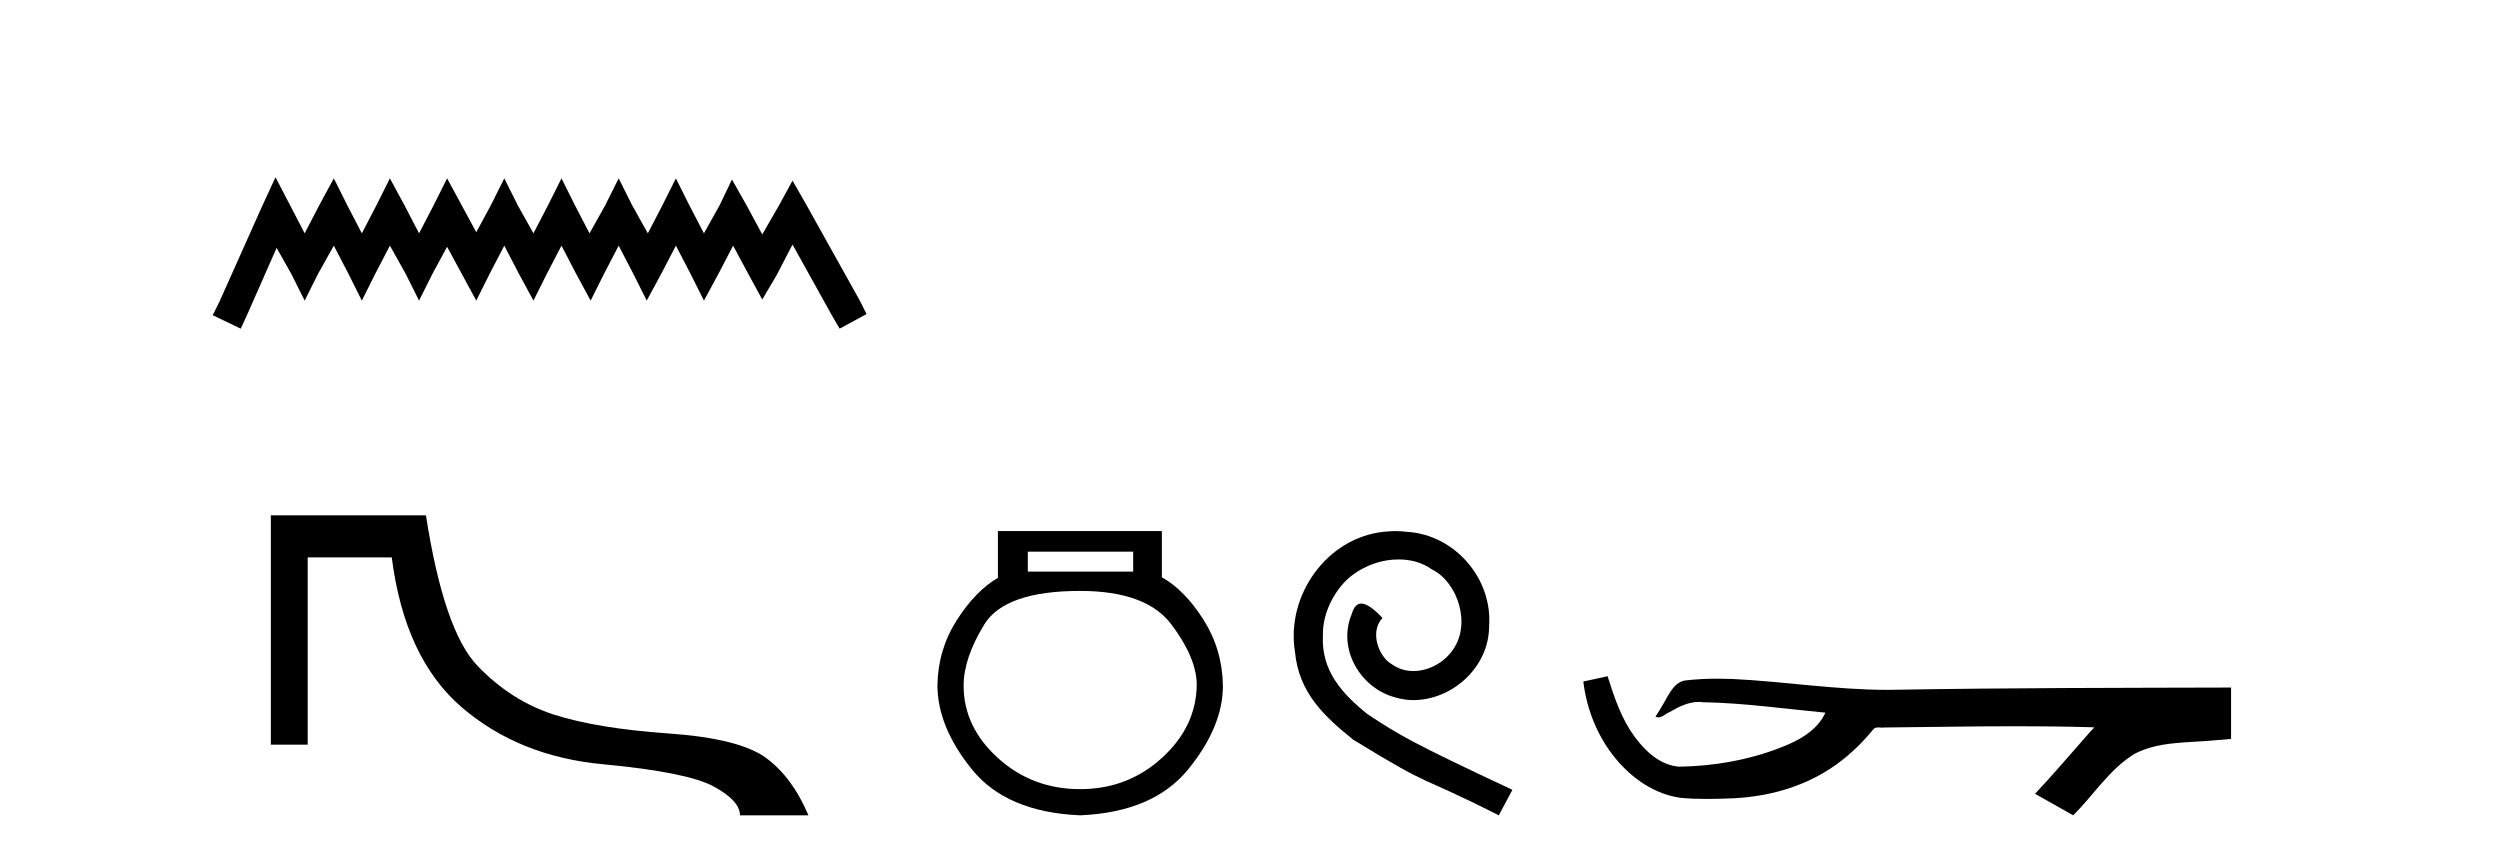
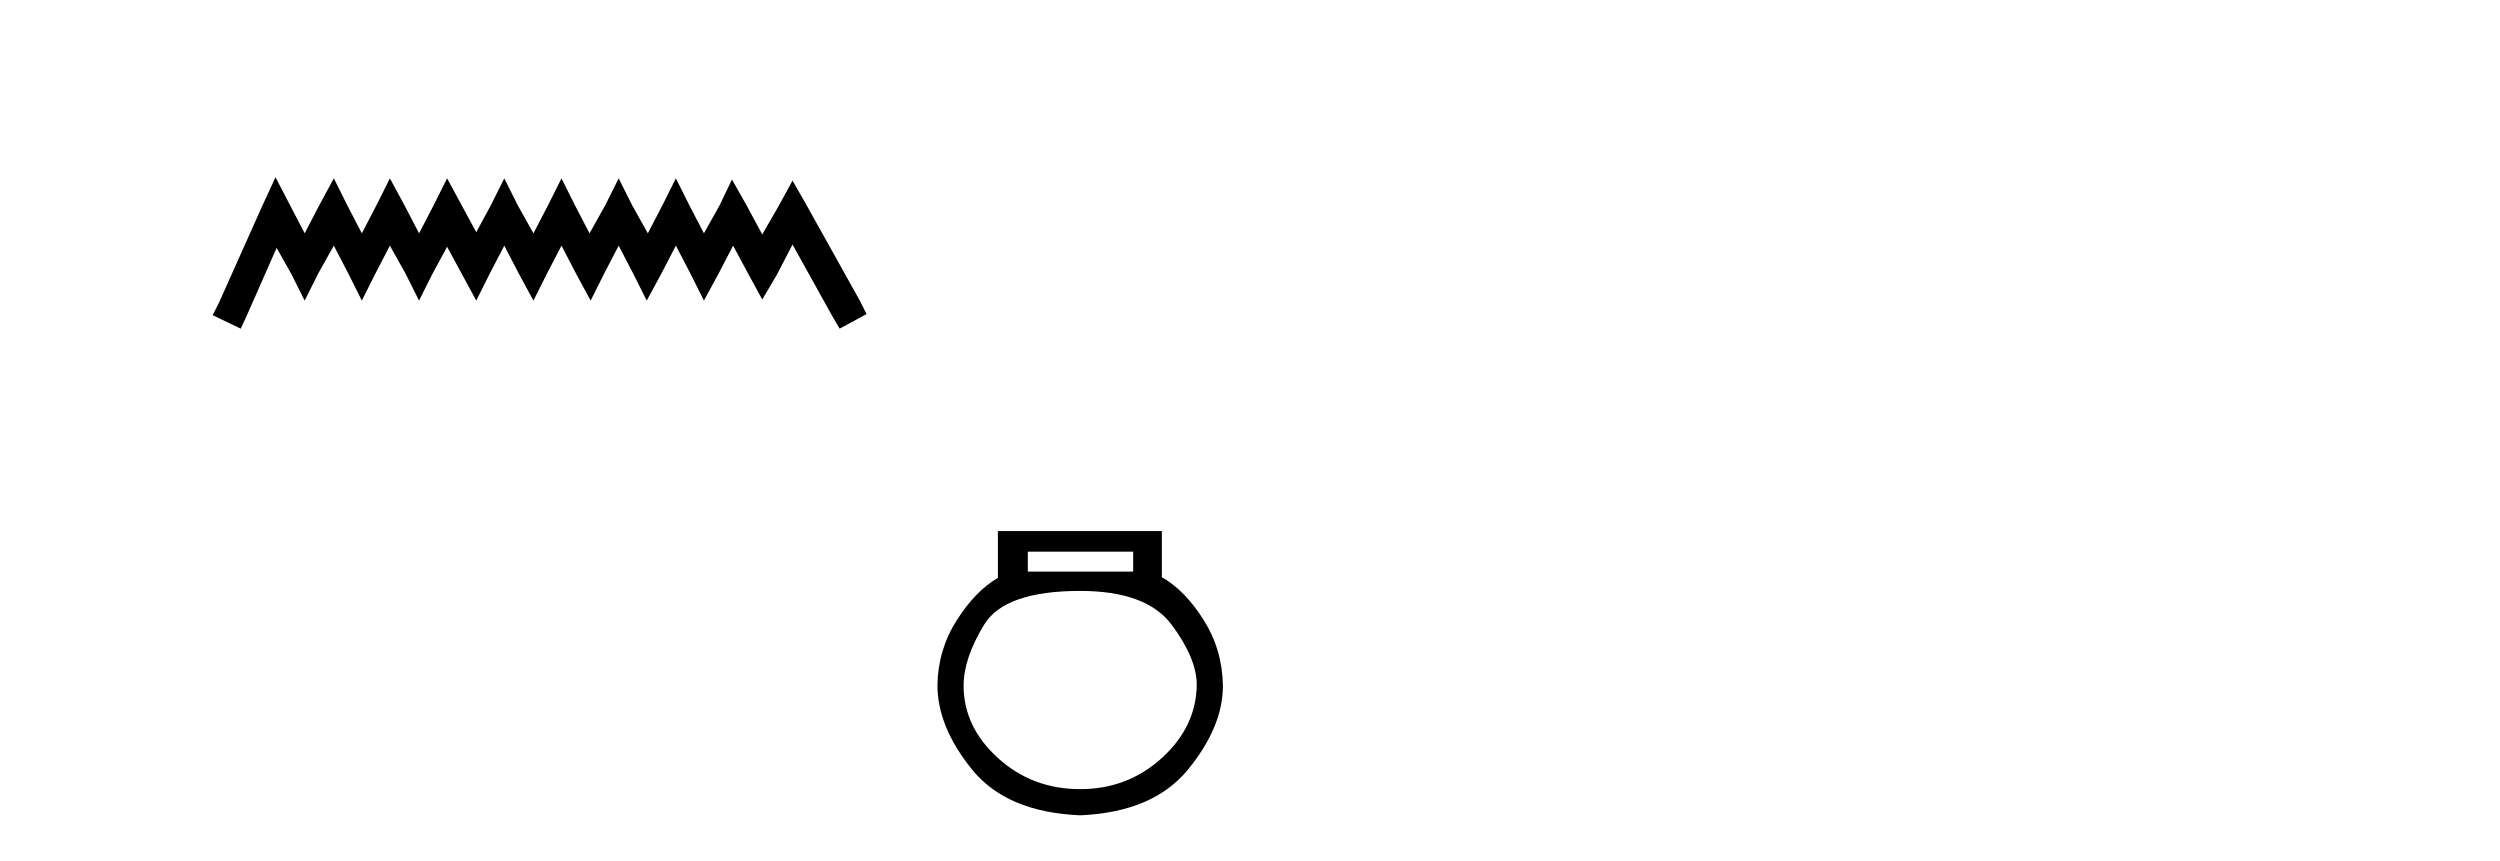
<svg xmlns="http://www.w3.org/2000/svg" width="119.0" height="41.0">
  <path d="M 13.114 8.437 L 12.473 9.825 L 10.444 14.363 L 10.124 15.003 L 11.459 15.644 L 11.779 14.95 L 13.167 11.8 L 13.861 13.028 L 14.502 14.309 L 15.142 13.028 L 15.89 11.693 L 16.584 13.028 L 17.224 14.309 L 17.865 13.028 L 18.559 11.693 L 19.306 13.028 L 19.947 14.309 L 20.588 13.028 L 21.282 11.747 L 21.976 13.028 L 22.67 14.309 L 23.31 13.028 L 24.004 11.693 L 24.698 13.028 L 25.392 14.309 L 26.033 13.028 L 26.727 11.693 L 27.421 13.028 L 28.115 14.309 L 28.755 13.028 L 29.449 11.693 L 30.143 13.028 L 30.784 14.309 L 31.478 13.028 L 32.172 11.693 L 32.866 13.028 L 33.507 14.309 L 34.201 13.028 L 34.895 11.693 L 35.642 13.081 L 36.283 14.256 L 36.977 13.081 L 37.724 11.64 L 39.593 15.003 L 39.966 15.644 L 41.248 14.95 L 40.927 14.309 L 38.365 9.718 L 37.724 8.597 L 37.084 9.771 L 36.283 11.159 L 35.535 9.771 L 34.841 8.544 L 34.254 9.771 L 33.507 11.106 L 32.813 9.771 L 32.172 8.49 L 31.531 9.771 L 30.837 11.106 L 30.09 9.771 L 29.449 8.49 L 28.809 9.771 L 28.061 11.106 L 27.367 9.771 L 26.727 8.49 L 26.086 9.771 L 25.392 11.106 L 24.645 9.771 L 24.004 8.49 L 23.364 9.771 L 22.67 11.053 L 21.976 9.771 L 21.282 8.49 L 20.641 9.771 L 19.947 11.106 L 19.253 9.771 L 18.559 8.49 L 17.918 9.771 L 17.224 11.106 L 16.53 9.771 L 15.89 8.49 L 15.196 9.771 L 14.502 11.106 L 13.808 9.771 L 13.114 8.437 Z" style="fill:#000000;stroke:none" />
-   <path d="M 12.892 24.529 L 12.892 35.446 L 14.646 35.446 L 14.646 26.531 L 18.647 26.531 C 19.056 29.734 20.169 32.114 21.984 33.671 C 23.799 35.228 26.041 36.131 28.71 36.38 C 31.379 36.629 33.132 36.981 33.969 37.435 C 34.805 37.888 35.223 38.347 35.223 38.809 L 38.48 38.809 C 37.981 37.617 37.314 36.71 36.478 36.087 C 35.641 35.464 34.089 35.072 31.82 34.912 C 29.551 34.752 27.736 34.454 26.375 34.018 C 25.013 33.582 23.799 32.808 22.731 31.696 C 21.663 30.584 20.845 28.195 20.275 24.529 Z" style="fill:#000000;stroke:none" />
  <path d="M 53.939 26.259 L 53.939 27.208 L 48.924 27.208 L 48.924 26.259 ZM 51.417 28.128 Q 54.562 28.128 55.764 29.73 Q 56.965 31.332 56.965 32.608 Q 56.936 34.596 55.304 36.08 Q 53.672 37.563 51.417 37.563 Q 49.132 37.563 47.5 36.08 Q 45.868 34.596 45.868 32.638 Q 45.868 31.332 46.848 29.73 Q 47.827 28.128 51.417 28.128 ZM 47.5 25.279 L 47.5 27.505 Q 46.432 28.128 45.542 29.522 Q 44.652 30.917 44.622 32.608 Q 44.622 34.596 46.269 36.629 Q 47.916 38.661 51.417 38.809 Q 54.888 38.661 56.55 36.629 Q 58.211 34.596 58.211 32.638 Q 58.182 30.917 57.292 29.508 Q 56.402 28.098 55.304 27.475 L 55.304 25.279 Z" style="fill:#000000;stroke:none" />
-   <path d="M 66.422 25.279 C 66.234 25.279 66.046 25.297 65.859 25.314 C 63.142 25.604 61.212 28.354 61.639 31.019 C 61.827 33.001 63.057 34.111 64.406 35.205 C 68.421 37.665 67.294 36.759 71.342 38.809 L 71.991 37.596 C 67.174 35.341 66.593 34.983 65.09 33.992 C 63.86 33.001 62.886 31.908 62.971 30.251 C 62.937 29.106 63.621 27.927 64.389 27.364 C 65.004 26.902 65.79 26.629 66.559 26.629 C 67.14 26.629 67.686 26.766 68.165 27.107 C 69.378 27.705 70.044 29.687 69.156 30.934 C 68.746 31.532 68.011 31.942 67.276 31.942 C 66.918 31.942 66.559 31.839 66.251 31.617 C 65.636 31.276 65.175 30.08 65.807 29.414 C 65.517 29.106 65.107 28.73 64.799 28.73 C 64.594 28.73 64.441 28.884 64.338 29.243 C 63.655 30.883 64.748 32.745 66.388 33.189 C 66.679 33.274 66.969 33.326 67.259 33.326 C 69.138 33.326 70.881 31.754 70.881 29.807 C 71.052 27.534 69.241 25.45 66.969 25.314 C 66.798 25.297 66.61 25.279 66.422 25.279 Z" style="fill:#000000;stroke:none" />
-   <path d="M 76.521 32.187 L 76.495 32.193 C 76.119 32.277 75.743 32.359 75.366 32.441 C 75.527 33.777 76.047 35.075 76.91 36.114 C 77.683 37.056 78.765 37.805 79.99 37.976 C 80.409 38.016 80.83 38.03 81.251 38.03 C 81.685 38.03 82.119 38.015 82.553 37.996 C 84.146 37.913 85.741 37.483 87.087 36.609 C 87.889 36.096 88.586 35.433 89.186 34.696 C 89.248 34.638 89.324 34.625 89.405 34.625 C 89.478 34.625 89.555 34.636 89.628 34.636 C 89.659 34.636 89.689 34.634 89.718 34.628 C 91.817 34.609 93.916 34.569 96.015 34.569 C 97.206 34.569 98.398 34.582 99.589 34.618 C 99.61 34.613 99.625 34.611 99.637 34.611 C 99.746 34.611 99.509 34.792 99.474 34.854 C 98.609 35.834 97.763 36.831 96.869 37.785 C 97.473 38.127 98.077 38.468 98.682 38.809 C 99.667 37.838 100.414 36.602 101.621 35.874 C 102.758 35.292 104.071 35.359 105.31 35.249 C 105.606 35.223 105.902 35.199 106.199 35.172 C 106.199 34.357 106.199 33.542 106.199 32.727 C 100.942 32.742 95.685 32.741 90.429 32.829 C 90.232 32.834 90.035 32.837 89.838 32.837 C 87.37 32.837 84.922 32.437 82.459 32.319 C 82.222 32.311 81.984 32.305 81.747 32.305 C 81.22 32.305 80.692 32.331 80.171 32.396 C 79.651 32.523 79.437 33.068 79.188 33.481 C 79.066 33.697 78.935 33.907 78.8 34.114 C 78.848 34.138 78.894 34.148 78.938 34.148 C 79.129 34.148 79.294 33.962 79.47 33.896 C 79.892 33.655 80.352 33.412 80.846 33.412 C 80.912 33.412 80.98 33.416 81.048 33.426 C 83.004 33.459 84.945 33.74 86.89 33.923 C 86.49 34.794 85.588 35.272 84.731 35.594 C 83.205 36.189 81.563 36.468 79.93 36.494 C 79.041 36.428 78.33 35.778 77.828 35.092 C 77.183 34.233 76.841 33.2 76.521 32.187 Z" style="fill:#000000;stroke:none" />
</svg>